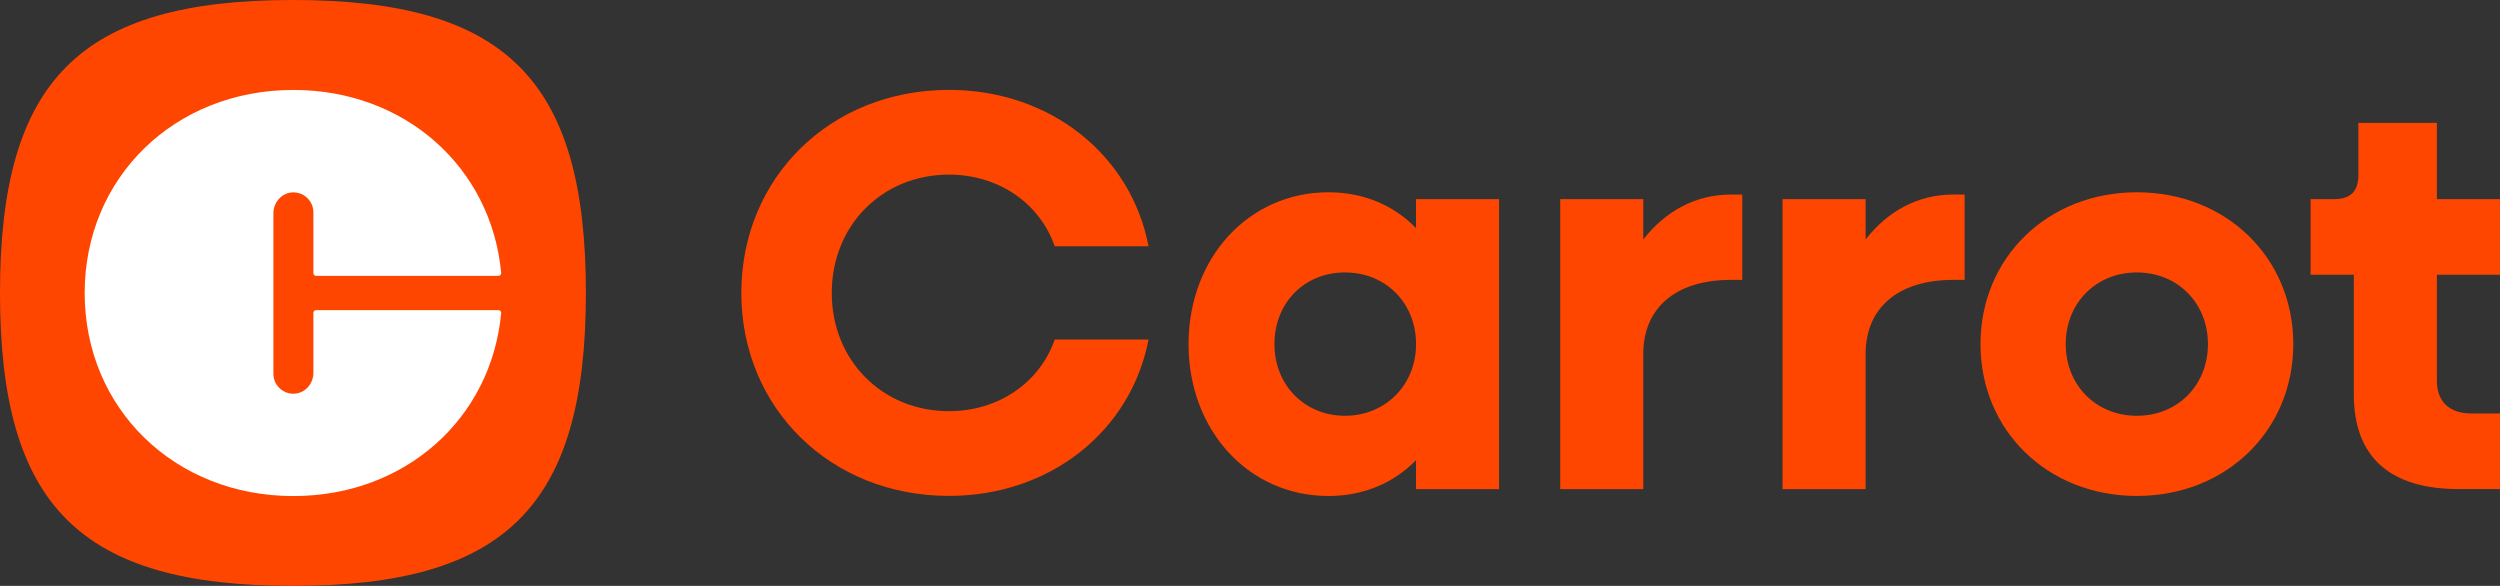
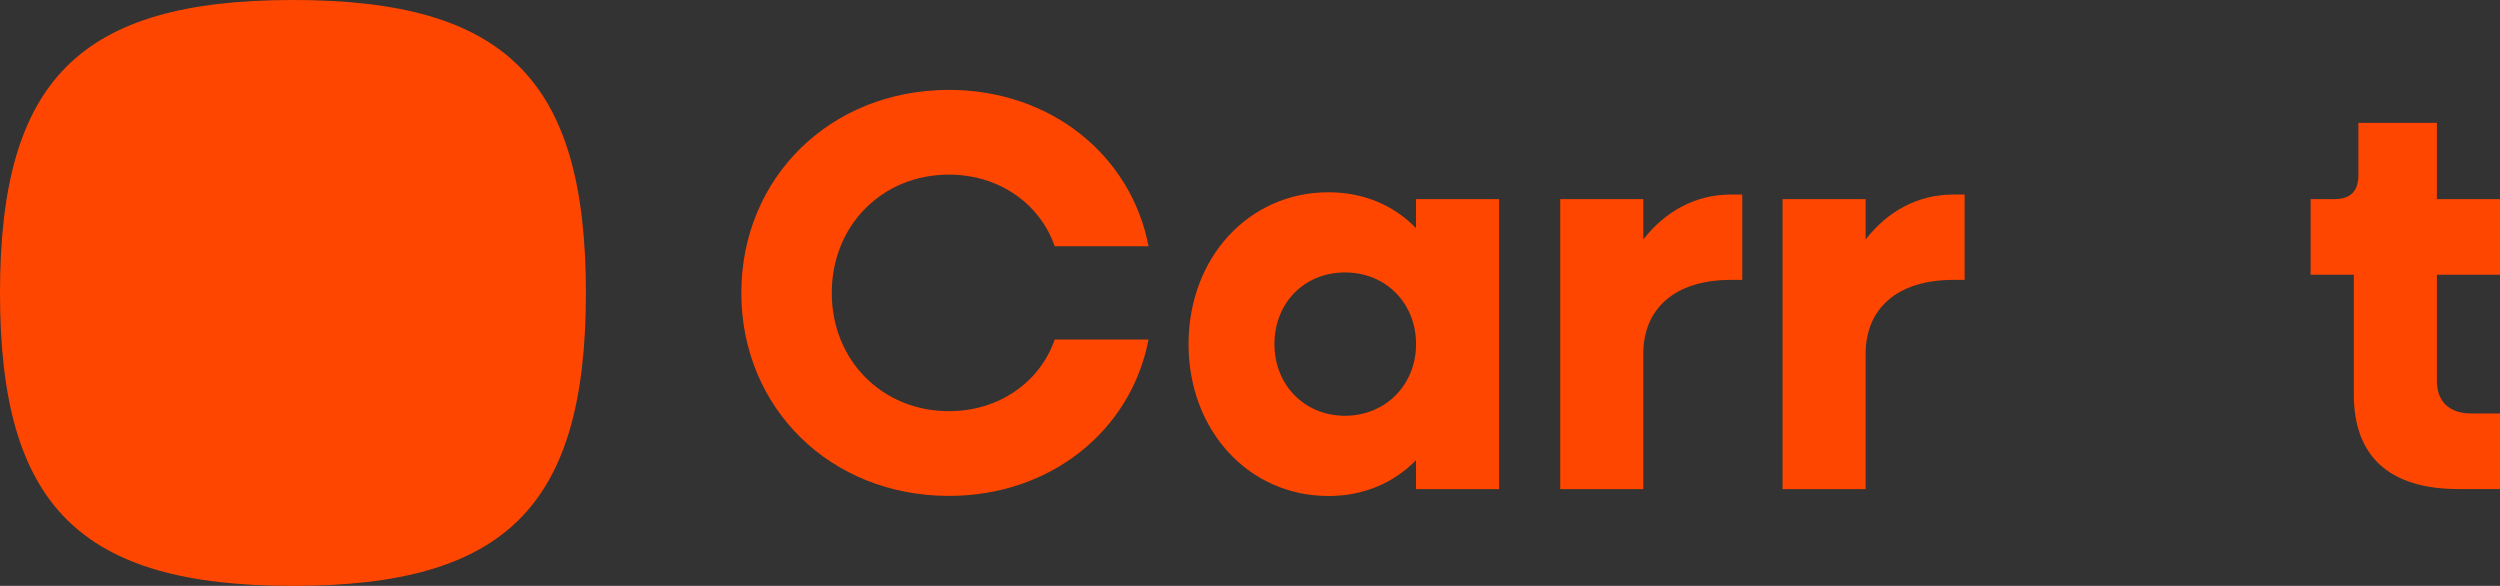
<svg xmlns="http://www.w3.org/2000/svg" id="_레이어_2" data-name="레이어 2" viewBox="0 0 450 105.46">
  <rect x="0" y="0" width="450" height="105.46" fill="#333333" stroke="none" />
  <defs>
    <style>
      .cls-1 {
        fill: #fff;
      }

      .cls-1, .cls-2 {
        stroke-width: 0px;
      }

      .cls-2 {
        fill: #ff4600;
      }
    </style>
  </defs>
  <g id="_레이어_1-2" data-name="레이어 1">
    <g>
      <g>
        <path class="cls-2" d="M133.44,52.73c0-20.78,16.07-36.55,37.37-36.55,18.22,0,32.76,11.67,35.93,28.15h-16.89c-2.66-7.68-10.03-12.9-19.04-12.9-11.98,0-21.09,9.11-21.09,21.29s9.11,21.29,21.09,21.29c9.01,0,16.38-5.22,19.04-12.9h16.89c-3.17,16.48-17.71,28.15-35.93,28.15-21.29,0-37.37-15.77-37.37-36.55" />
        <path class="cls-2" d="M254.89,61.94c0-7.37-5.43-12.9-12.8-12.9s-12.69,5.53-12.69,12.9,5.43,12.9,12.69,12.9,12.8-5.53,12.8-12.9M213.94,61.94c0-15.56,10.85-27.33,25.18-27.33,6.35,0,11.77,2.35,15.76,6.45v-5.22h14.95v52.21h-14.95v-5.22c-3.99,4.09-9.42,6.45-15.76,6.45-14.33,0-25.18-11.77-25.18-27.33" />
        <path class="cls-2" d="M280.84,35.84h14.95v7.27c3.99-5.12,9.42-8.09,15.77-8.09h2.05v15.36h-2.05c-10.14,0-15.77,5.22-15.77,13.31v24.36h-14.95v-52.21Z" />
        <path class="cls-2" d="M320.86,35.84h14.95v7.27c3.99-5.12,9.42-8.09,15.77-8.09h2.05v15.36h-2.05c-10.14,0-15.77,5.22-15.77,13.31v24.36h-14.95v-52.21Z" />
-         <path class="cls-2" d="M397.43,61.94c0-7.37-5.43-12.9-12.8-12.9s-12.8,5.53-12.8,12.9,5.43,12.9,12.8,12.9,12.8-5.53,12.8-12.9M356.49,61.94c0-15.56,12.08-27.33,28.15-27.33s28.15,11.77,28.15,27.33-12.08,27.33-28.15,27.33-28.15-11.77-28.15-27.33" />
        <path class="cls-2" d="M423.69,71.05v-21.6h-7.78v-13.61h4.3c2.87,0,4.3-1.43,4.3-4.3v-9.42h14.13v13.72h11.36v13.61h-11.36v19.14c0,3.68,2.25,5.83,6.14,5.83h5.22v13.61h-7.47c-12.39,0-18.84-5.83-18.84-16.99" />
      </g>
      <path class="cls-2" d="M0,52.73C0,14.38,14.38,0,52.73,0s52.73,14.38,52.73,52.73-14.38,52.73-52.73,52.73S0,91.08,0,52.73" />
-       <path class="cls-1" d="M56.41,49.17c0,.27.22.49.48.49h32.83c.29,0,.51-.25.49-.53-1.75-18.97-17.26-32.94-37.4-32.94-21.4,0-37.57,15.77-37.57,36.55s16.17,36.55,37.57,36.55c20.14,0,35.65-13.97,37.4-32.94.03-.28-.2-.53-.49-.53h-32.83c-.27,0-.48.22-.48.49v10.81c0,1.97-1.52,3.69-3.49,3.75-2.04.06-3.71-1.57-3.71-3.6v-28.89c0-1.97,1.52-3.69,3.49-3.75,2.04-.06,3.71,1.58,3.71,3.6v10.96Z" />
    </g>
  </g>
</svg>